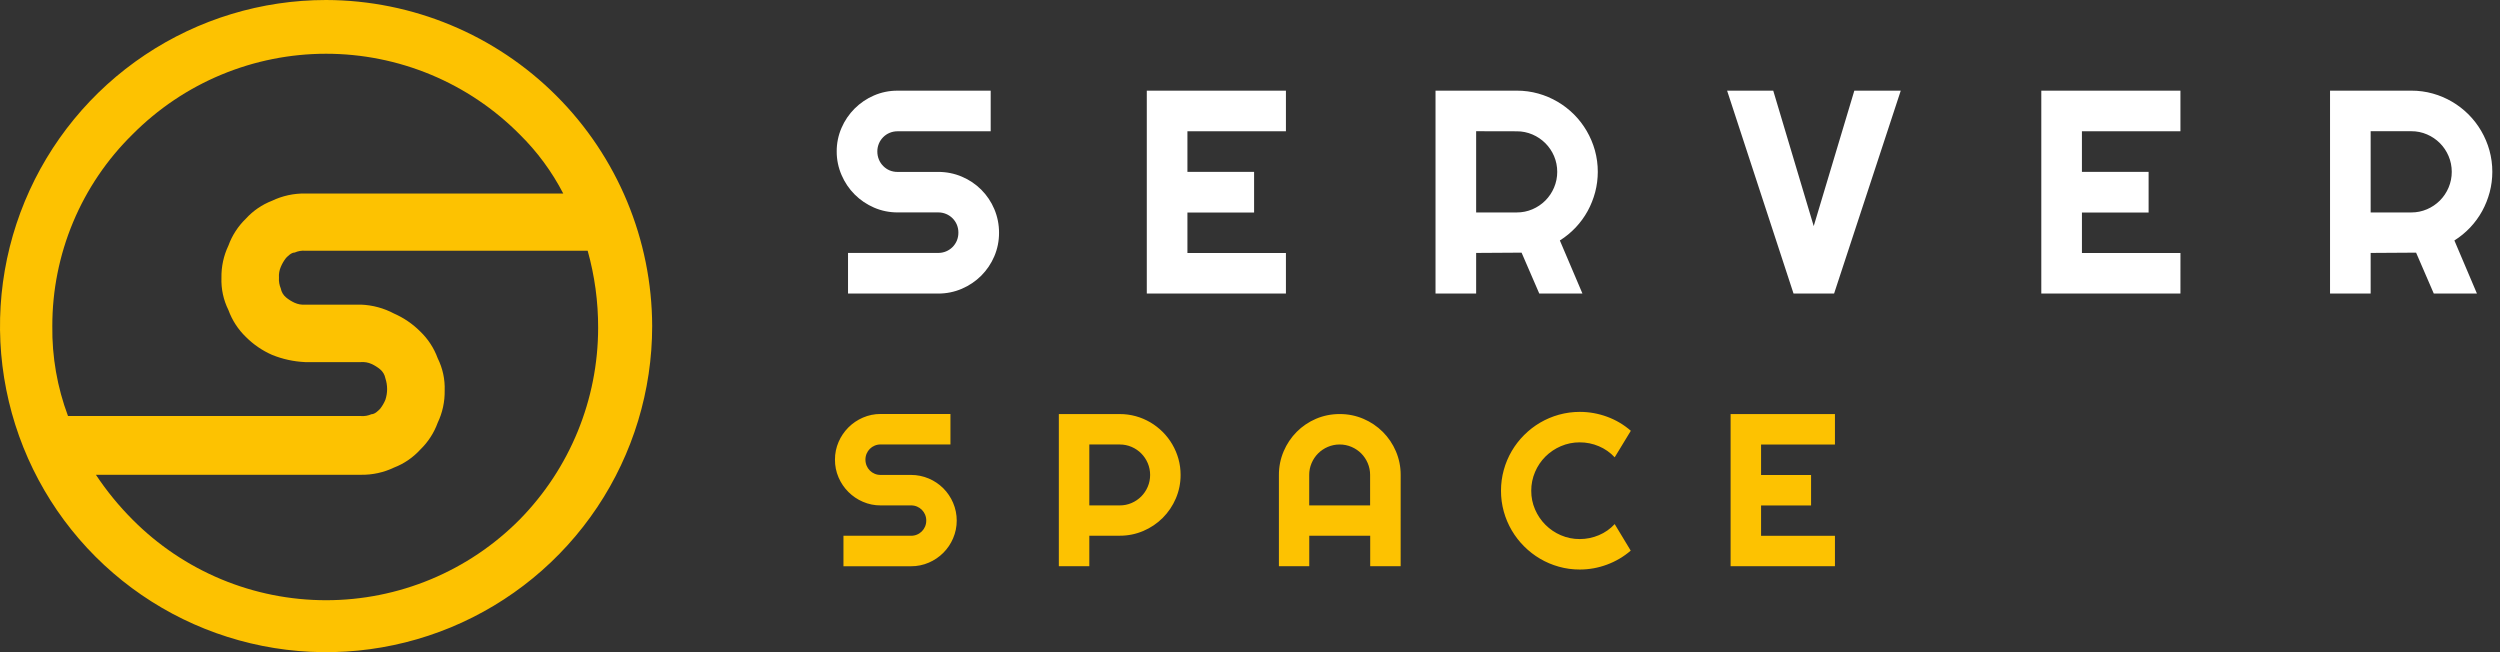
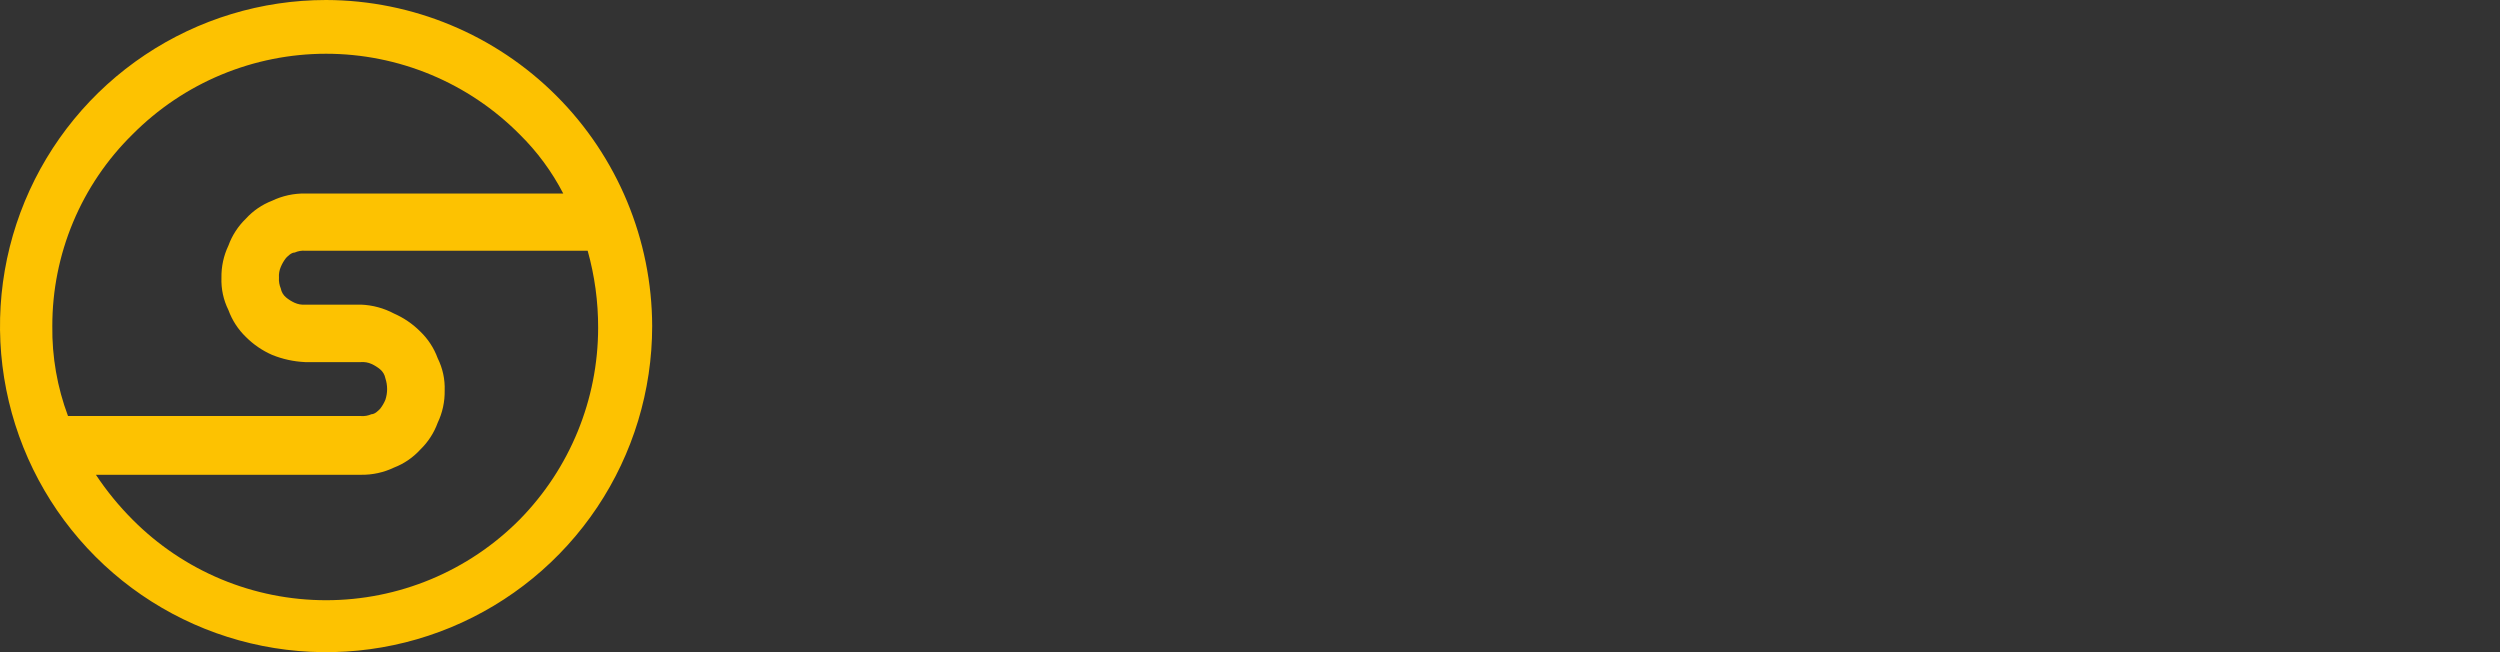
<svg xmlns="http://www.w3.org/2000/svg" width="138" height="36" viewBox="0 0 138 36" fill="none">
  <rect x="0" y="0" width="138" height="36" fill="#333333" stroke="none" />
  <g clip-path="url(#clip0_3502_211002)">
-     <path d="M46.186 8.36C46.183 7.913 46.274 7.47 46.452 7.06C46.623 6.662 46.868 6.3 47.175 5.994C47.481 5.688 47.843 5.442 48.241 5.271C48.651 5.093 49.093 5.003 49.541 5.005H54.686V7.247H49.545C49.395 7.246 49.246 7.275 49.108 7.333C48.975 7.388 48.854 7.469 48.753 7.571C48.651 7.673 48.57 7.793 48.515 7.926C48.457 8.065 48.427 8.214 48.429 8.364C48.428 8.515 48.457 8.665 48.515 8.805C48.569 8.939 48.65 9.061 48.753 9.164C48.853 9.266 48.971 9.347 49.103 9.404C49.241 9.462 49.39 9.491 49.541 9.49H51.787C52.236 9.487 52.682 9.576 53.096 9.752C53.495 9.92 53.859 10.165 54.166 10.471C54.472 10.778 54.716 11.141 54.885 11.541C55.06 11.955 55.149 12.4 55.147 12.85C55.149 13.297 55.06 13.739 54.885 14.15C54.715 14.548 54.471 14.91 54.166 15.216C53.858 15.523 53.495 15.768 53.096 15.939C52.682 16.117 52.236 16.207 51.787 16.204H46.811V13.962H51.787C51.937 13.963 52.086 13.934 52.225 13.876C52.357 13.82 52.478 13.74 52.58 13.638C52.681 13.536 52.762 13.416 52.818 13.283C52.875 13.144 52.904 12.995 52.903 12.845C52.905 12.694 52.876 12.544 52.819 12.404C52.763 12.271 52.682 12.151 52.581 12.049C52.479 11.947 52.358 11.867 52.226 11.811C52.087 11.753 51.939 11.724 51.789 11.725H49.545C49.097 11.727 48.655 11.637 48.245 11.459C47.847 11.287 47.485 11.042 47.179 10.736C46.872 10.428 46.626 10.065 46.456 9.666C46.276 9.254 46.184 8.809 46.186 8.36ZM70.983 16.204H63.303V5.004H70.983V7.246H65.546V9.488H69.226V11.73H65.546V13.964H70.983V16.204ZM81.483 7.243V11.727H83.725C84.023 11.729 84.318 11.669 84.592 11.551C84.857 11.438 85.098 11.275 85.303 11.071C85.507 10.866 85.67 10.623 85.783 10.356C85.9 10.081 85.96 9.784 85.959 9.485C85.96 9.186 85.9 8.889 85.783 8.614C85.669 8.349 85.507 8.108 85.303 7.904C85.098 7.7 84.857 7.537 84.592 7.424C84.318 7.306 84.023 7.246 83.725 7.248L81.483 7.243ZM81.483 16.204H79.241V5.004H83.725C84.126 5.002 84.526 5.056 84.913 5.164C85.286 5.268 85.644 5.42 85.979 5.617C86.309 5.811 86.613 6.046 86.885 6.317C87.156 6.589 87.391 6.895 87.585 7.227C87.781 7.563 87.933 7.922 88.038 8.297C88.145 8.684 88.199 9.083 88.198 9.485C88.198 9.865 88.149 10.243 88.053 10.61C87.957 10.972 87.818 11.321 87.639 11.649C87.458 11.978 87.236 12.282 86.979 12.555C86.719 12.831 86.425 13.072 86.104 13.274L87.351 16.204H84.968L83.991 13.946L81.483 13.962V16.204ZM104.922 5.004L101.242 16.204H99.003L95.336 5.004H97.883L100.117 12.481L102.359 5.004H104.922ZM120.36 16.204H112.68V5.004H120.36V7.246H114.922V9.488H118.603V11.73H114.923V13.964H120.361L120.36 16.204ZM130.86 7.243V11.727H133.103C133.401 11.729 133.696 11.669 133.97 11.551C134.235 11.438 134.476 11.275 134.681 11.071C134.885 10.866 135.048 10.623 135.161 10.356C135.278 10.081 135.338 9.784 135.337 9.485C135.338 9.186 135.278 8.889 135.161 8.614C135.048 8.347 134.885 8.104 134.681 7.899C134.476 7.695 134.235 7.532 133.97 7.419C133.696 7.301 133.401 7.241 133.103 7.243H130.86ZM130.86 16.204H128.618V5.004H133.103C133.504 5.002 133.904 5.056 134.291 5.164C134.664 5.268 135.022 5.42 135.357 5.617C135.687 5.811 135.991 6.046 136.263 6.317C136.534 6.589 136.769 6.895 136.963 7.227C137.159 7.563 137.311 7.922 137.416 8.297C137.523 8.684 137.577 9.083 137.576 9.485C137.576 9.865 137.527 10.243 137.431 10.61C137.335 10.972 137.196 11.321 137.017 11.649C136.836 11.978 136.614 12.282 136.357 12.555C136.097 12.831 135.803 13.072 135.482 13.274L136.727 16.204H134.345L133.368 13.946L130.86 13.962V16.204Z" fill="white" />
-     <path d="M46.09 25.373C46.088 25.037 46.156 24.703 46.29 24.394C46.418 24.096 46.602 23.824 46.832 23.594C47.062 23.365 47.333 23.181 47.632 23.052C47.941 22.918 48.274 22.85 48.611 22.852H52.465V24.534H48.61C48.497 24.533 48.386 24.555 48.282 24.598C48.182 24.64 48.091 24.701 48.015 24.777C47.938 24.854 47.878 24.945 47.836 25.044C47.793 25.148 47.771 25.26 47.772 25.372C47.771 25.486 47.793 25.598 47.836 25.703C47.877 25.804 47.938 25.896 48.015 25.973C48.091 26.05 48.182 26.111 48.282 26.152C48.386 26.196 48.497 26.217 48.61 26.216H50.291C50.628 26.215 50.962 26.284 51.272 26.416C51.571 26.543 51.842 26.726 52.072 26.955C52.301 27.185 52.484 27.456 52.611 27.755C52.744 28.065 52.812 28.399 52.811 28.736C52.812 29.073 52.744 29.406 52.611 29.715C52.484 30.014 52.301 30.286 52.072 30.515C51.842 30.745 51.571 30.929 51.272 31.057C50.962 31.191 50.628 31.259 50.291 31.257H46.559V29.574H50.291C50.403 29.575 50.515 29.554 50.619 29.51C50.719 29.469 50.809 29.408 50.886 29.331C50.962 29.255 51.023 29.164 51.065 29.064C51.108 28.96 51.13 28.849 51.129 28.736C51.13 28.624 51.108 28.512 51.065 28.408C51.023 28.308 50.962 28.218 50.886 28.141C50.809 28.065 50.719 28.004 50.619 27.962C50.515 27.919 50.403 27.897 50.291 27.898H48.61C48.273 27.901 47.94 27.832 47.631 27.698C47.332 27.57 47.061 27.386 46.831 27.156C46.601 26.926 46.417 26.655 46.289 26.356C46.155 26.046 46.087 25.711 46.09 25.373ZM60.13 24.535V27.898H61.812C62.035 27.9 62.257 27.855 62.462 27.766C62.661 27.681 62.842 27.559 62.995 27.406C63.148 27.252 63.27 27.07 63.355 26.87C63.443 26.664 63.488 26.442 63.487 26.217C63.488 25.993 63.443 25.771 63.355 25.564C63.27 25.364 63.148 25.182 62.995 25.028C62.842 24.875 62.661 24.753 62.462 24.668C62.257 24.58 62.035 24.535 61.812 24.536L60.13 24.535ZM60.13 31.256H58.448V22.856H61.811C62.112 22.855 62.412 22.896 62.702 22.976C62.982 23.054 63.251 23.169 63.502 23.316C63.75 23.463 63.978 23.64 64.182 23.843C64.386 24.047 64.563 24.277 64.709 24.526C64.856 24.777 64.97 25.046 65.049 25.326C65.13 25.616 65.17 25.916 65.169 26.217C65.171 26.664 65.081 27.107 64.905 27.517C64.735 27.916 64.49 28.279 64.184 28.586C63.877 28.893 63.514 29.137 63.115 29.307C62.704 29.483 62.262 29.573 61.815 29.571H60.13V31.256ZM75.63 27.899V26.217C75.631 25.993 75.586 25.771 75.498 25.564C75.413 25.364 75.291 25.182 75.138 25.028C74.984 24.875 74.802 24.753 74.602 24.668C74.396 24.58 74.173 24.535 73.949 24.536C73.725 24.535 73.502 24.58 73.296 24.668C73.096 24.753 72.914 24.875 72.76 25.028C72.607 25.182 72.484 25.364 72.4 25.564C72.312 25.771 72.267 25.993 72.268 26.217V27.899H75.63ZM77.316 31.256H75.635V29.574H72.271V31.256H70.596V26.217C70.593 25.767 70.683 25.321 70.86 24.907C71.029 24.509 71.273 24.146 71.578 23.838C71.883 23.532 72.245 23.287 72.644 23.117C73.058 22.941 73.503 22.853 73.953 22.856C74.403 22.853 74.849 22.943 75.263 23.12C75.662 23.29 76.025 23.535 76.332 23.841C76.638 24.148 76.883 24.511 77.053 24.91C77.23 25.324 77.32 25.77 77.317 26.22L77.316 31.256ZM90.016 30.395C89.628 30.73 89.183 30.991 88.703 31.168C88.223 31.347 87.715 31.438 87.203 31.438C86.814 31.439 86.426 31.387 86.051 31.282C85.688 31.181 85.339 31.034 85.014 30.843C84.692 30.654 84.396 30.425 84.132 30.16C83.868 29.897 83.638 29.6 83.449 29.278C83.258 28.953 83.111 28.605 83.01 28.241C82.906 27.867 82.854 27.479 82.855 27.09C82.854 26.7 82.906 26.312 83.01 25.936C83.11 25.572 83.258 25.223 83.449 24.896C83.638 24.575 83.868 24.278 84.132 24.014C84.396 23.75 84.692 23.52 85.014 23.331C85.339 23.141 85.688 22.993 86.051 22.892C86.426 22.788 86.814 22.735 87.203 22.736C87.717 22.735 88.227 22.826 88.709 23.003C89.191 23.179 89.636 23.442 90.022 23.779L89.131 25.244C88.887 24.98 88.589 24.772 88.258 24.632C87.924 24.49 87.565 24.417 87.203 24.418C86.844 24.416 86.489 24.488 86.16 24.629C85.843 24.765 85.555 24.958 85.31 25.2C85.066 25.444 84.871 25.733 84.736 26.05C84.595 26.379 84.523 26.733 84.525 27.09C84.523 27.446 84.594 27.798 84.736 28.124C84.872 28.44 85.067 28.728 85.31 28.971C85.554 29.215 85.843 29.41 86.16 29.545C86.489 29.687 86.844 29.759 87.203 29.756C87.565 29.757 87.924 29.684 88.258 29.542C88.589 29.403 88.887 29.194 89.131 28.93L90.016 30.395ZM101.289 31.256H95.529V22.856H101.289V24.538H97.211V26.22H99.971V27.902H97.211V29.578H101.289V31.256Z" fill="#FDC201" />
    <path d="M18 0C14.44 0 10.96 1.056 8 3.034C5.04 5.011 2.733 7.823 1.37 11.112C0.008 14.401 -0.349 18.02 0.346 21.512C1.04 25.003 2.755 28.211 5.272 30.728C7.789 33.245 10.997 34.96 14.488 35.654C17.98 36.349 21.599 35.992 24.888 34.63C28.177 33.267 30.989 30.96 32.967 28C34.944 25.04 36 21.56 36 18C35.987 13.23 34.086 8.659 30.713 5.287C27.341 1.914 22.77 0.013 18 0ZM7.316 7.418C8.715 6.008 10.38 4.888 12.213 4.124C14.047 3.361 16.014 2.967 18 2.967C19.987 2.967 21.954 3.361 23.788 4.124C25.622 4.888 27.286 6.008 28.685 7.418C29.654 8.372 30.466 9.474 31.091 10.682H16.845C16.213 10.672 15.586 10.809 15.016 11.082C14.464 11.295 13.97 11.633 13.572 12.071C13.142 12.486 12.813 12.993 12.609 13.555C12.344 14.111 12.213 14.72 12.224 15.335C12.202 15.951 12.334 16.563 12.609 17.115C12.813 17.677 13.142 18.184 13.572 18.599C13.988 19.016 14.477 19.351 15.016 19.588C15.598 19.825 16.217 19.96 16.845 19.988H19.925C20.123 19.973 20.322 20.007 20.503 20.088C20.676 20.166 20.838 20.267 20.984 20.388C21.135 20.514 21.237 20.689 21.273 20.883C21.401 21.268 21.401 21.685 21.273 22.07C21.199 22.247 21.102 22.413 20.984 22.565C20.884 22.665 20.695 22.865 20.503 22.865C20.322 22.946 20.123 22.98 19.925 22.965H3.754C3.16 21.378 2.866 19.694 2.888 18C2.885 16.03 3.275 14.08 4.035 12.263C4.795 10.445 5.911 8.798 7.316 7.418ZM28.684 28.681C27.285 30.091 25.62 31.211 23.787 31.975C21.953 32.739 19.986 33.132 18 33.132C16.013 33.132 14.046 32.739 12.212 31.975C10.379 31.211 8.714 30.091 7.315 28.681C6.561 27.926 5.884 27.097 5.294 26.208H19.925C20.558 26.218 21.184 26.081 21.754 25.808C22.306 25.595 22.8 25.256 23.198 24.819C23.628 24.404 23.957 23.897 24.161 23.335C24.426 22.779 24.557 22.17 24.546 21.555C24.568 20.939 24.436 20.327 24.161 19.775C23.957 19.217 23.628 18.712 23.2 18.3C22.784 17.883 22.295 17.548 21.756 17.311C21.192 17.01 20.566 16.84 19.927 16.816H16.847C16.649 16.831 16.45 16.797 16.269 16.716C16.096 16.638 15.934 16.537 15.788 16.416C15.637 16.29 15.535 16.115 15.499 15.921C15.419 15.734 15.385 15.531 15.399 15.328C15.385 15.125 15.419 14.922 15.499 14.735C15.573 14.558 15.67 14.392 15.788 14.24C15.888 14.14 16.077 13.94 16.269 13.94C16.45 13.859 16.649 13.825 16.847 13.84H32.439C32.826 15.224 33.021 16.655 33.017 18.093C33.016 22.054 31.46 25.856 28.684 28.681Z" fill="#FDC201" />
  </g>
  <defs>
    <clipPath id="clip0_3502_211002">
      <rect width="137.578" height="36" fill="white" />
    </clipPath>
  </defs>
</svg>